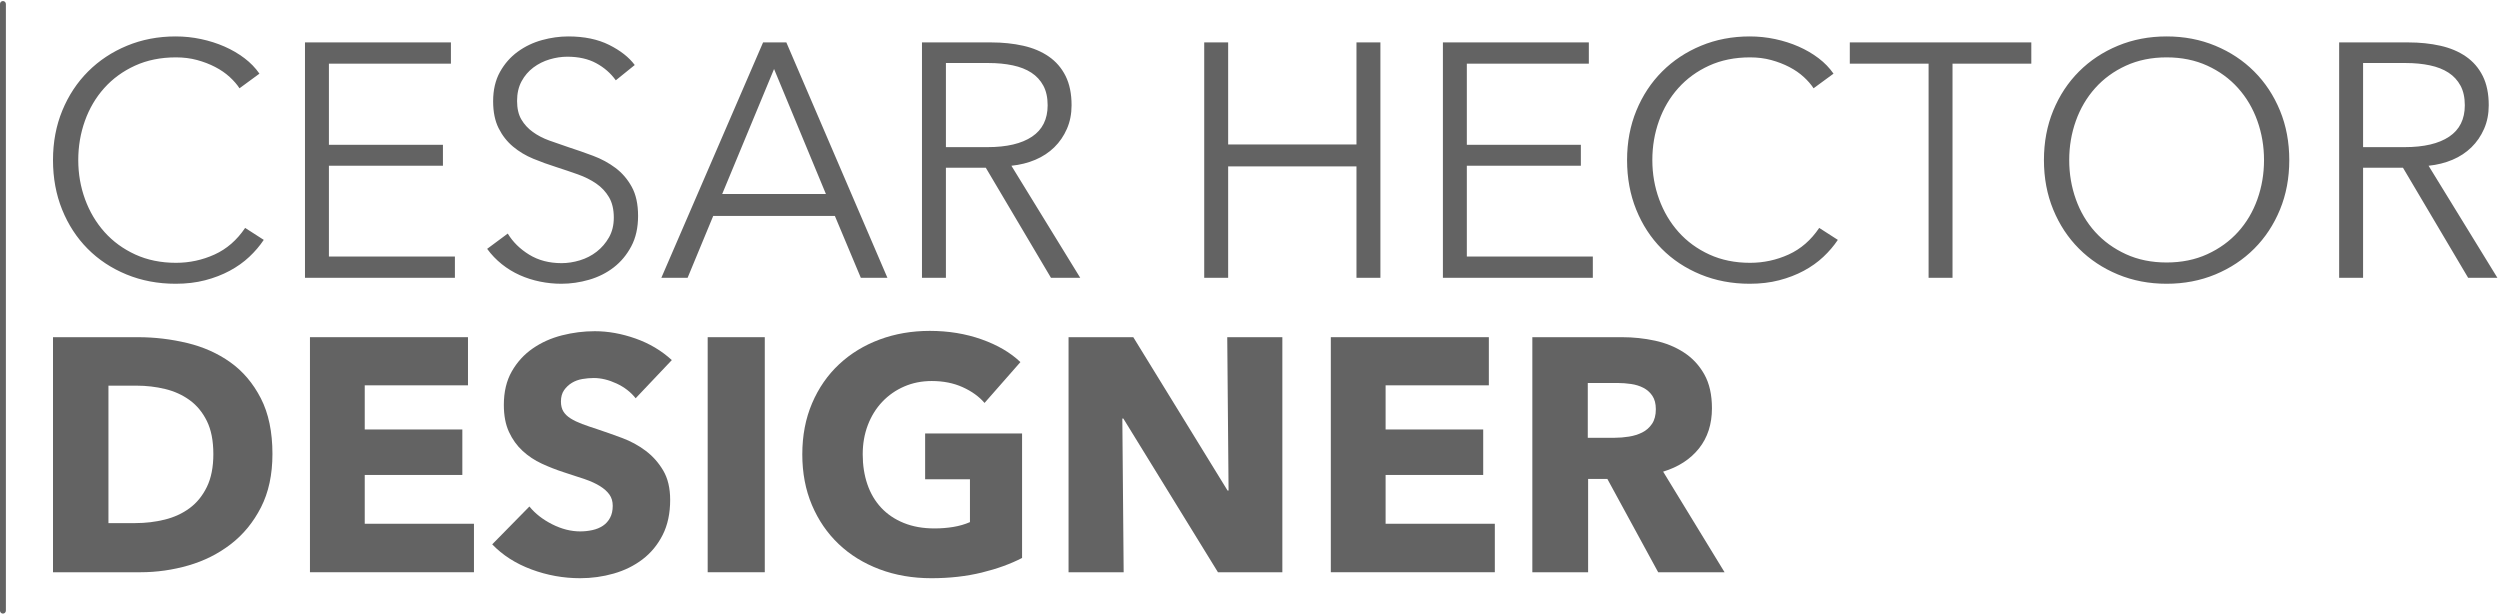
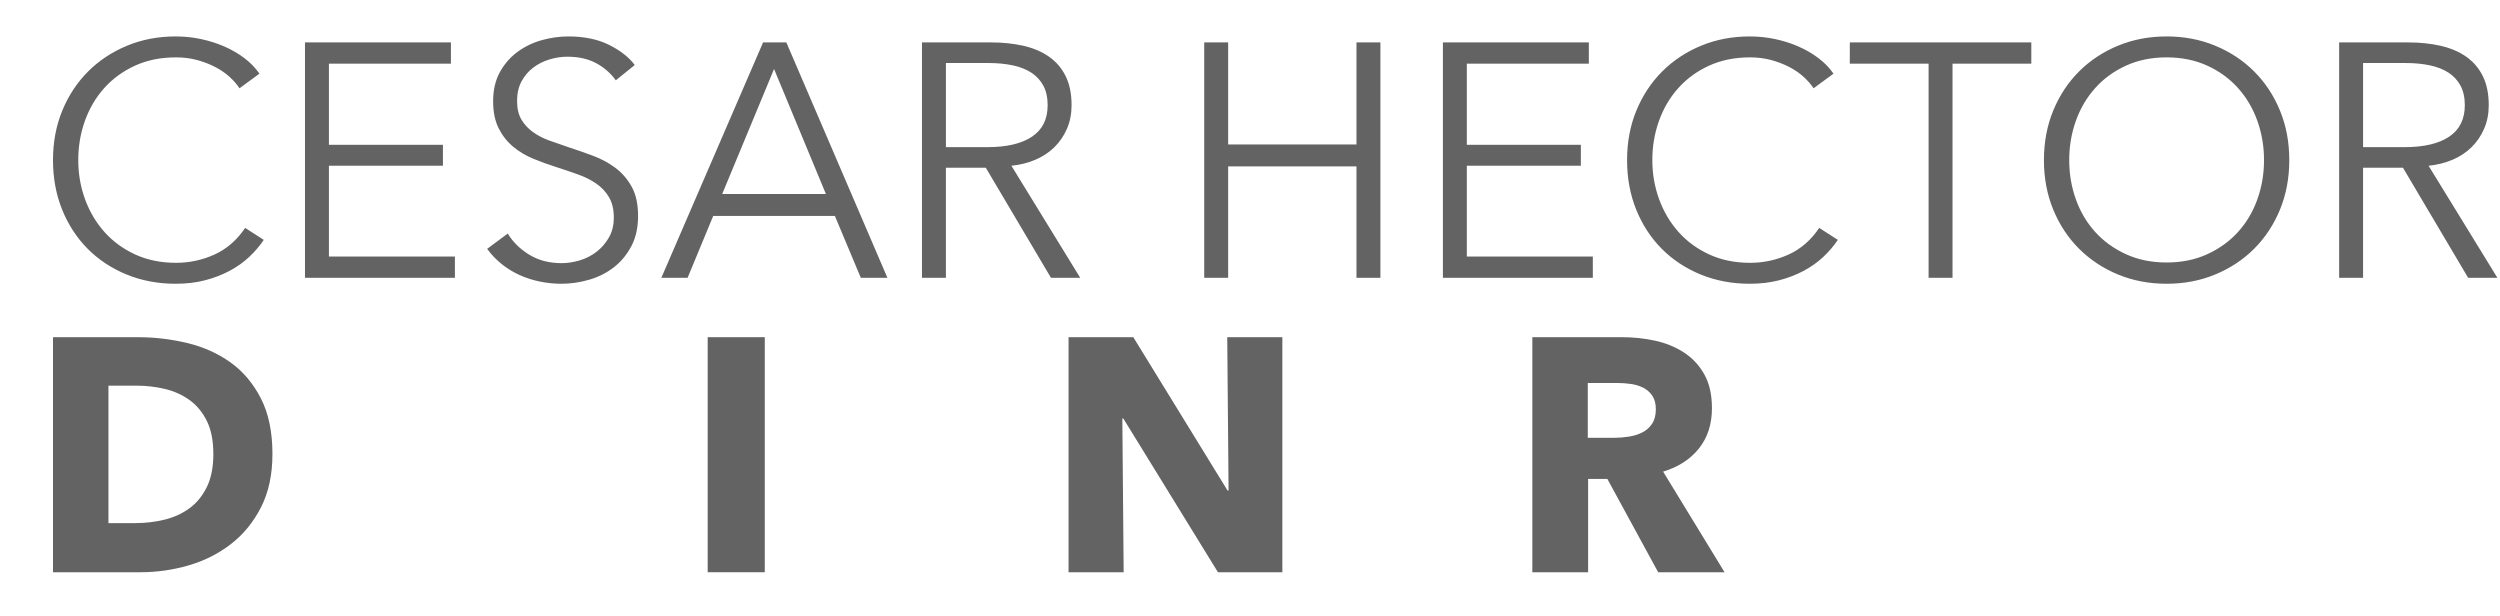
<svg xmlns="http://www.w3.org/2000/svg" width="100%" height="100%" viewBox="0 0 653 161" version="1.1" xml:space="preserve" style="fill-rule:evenodd;clip-rule:evenodd;stroke-linejoin:round;stroke-miterlimit:2;">
  <g id="logotype-grey-vertical">
    <g>
      <path d="M68.895,62.656c-1.042,1.563 -2.301,3.039 -3.778,4.428c-1.476,1.39 -3.183,2.605 -5.123,3.647c-1.939,1.042 -4.081,1.867 -6.425,2.475c-2.345,0.608 -4.906,0.912 -7.685,0.912c-4.631,-0 -8.915,-0.811 -12.851,-2.431c-3.936,-1.621 -7.323,-3.865 -10.159,-6.73c-2.837,-2.865 -5.051,-6.266 -6.643,-10.203c-1.592,-3.936 -2.388,-8.249 -2.388,-12.938c0,-4.689 0.811,-9.001 2.431,-12.938c1.621,-3.936 3.865,-7.337 6.73,-10.202c2.865,-2.866 6.252,-5.109 10.159,-6.73c3.908,-1.621 8.148,-2.431 12.721,-2.431c2.258,-0 4.472,0.231 6.643,0.695c2.171,0.463 4.211,1.114 6.121,1.953c1.911,0.84 3.647,1.853 5.21,3.039c1.563,1.187 2.866,2.533 3.908,4.038l-5.21,3.821c-0.637,-0.984 -1.491,-1.969 -2.562,-2.953c-1.071,-0.984 -2.33,-1.852 -3.777,-2.605c-1.447,-0.752 -3.024,-1.36 -4.732,-1.823c-1.708,-0.463 -3.546,-0.695 -5.514,-0.695c-3.994,0 -7.569,0.724 -10.724,2.171c-3.155,1.447 -5.832,3.401 -8.032,5.861c-2.199,2.46 -3.878,5.311 -5.036,8.553c-1.158,3.242 -1.737,6.657 -1.737,10.246c0,3.589 0.594,7.005 1.78,10.247c1.187,3.241 2.88,6.092 5.08,8.552c2.2,2.461 4.877,4.414 8.032,5.862c3.155,1.447 6.701,2.17 10.637,2.17c3.531,0 6.889,-0.723 10.072,-2.17c3.184,-1.448 5.847,-3.763 7.989,-6.947l4.863,3.126Zm91.955,-41.679c-1.332,-1.853 -3.04,-3.343 -5.124,-4.472c-2.083,-1.129 -4.602,-1.693 -7.554,-1.693c-1.505,-0 -3.039,0.231 -4.602,0.694c-1.563,0.463 -2.981,1.173 -4.255,2.128c-1.273,0.955 -2.301,2.156 -3.082,3.603c-0.782,1.447 -1.173,3.155 -1.173,5.123c0,1.968 0.377,3.589 1.129,4.863c0.753,1.273 1.751,2.359 2.996,3.256c1.245,0.897 2.663,1.635 4.255,2.214c1.592,0.579 3.256,1.158 4.993,1.737c2.141,0.695 4.298,1.447 6.469,2.258c2.17,0.81 4.124,1.866 5.861,3.169c1.736,1.302 3.155,2.952 4.254,4.949c1.1,1.997 1.65,4.53 1.65,7.598c0,3.068 -0.593,5.717 -1.78,7.945c-1.186,2.229 -2.721,4.067 -4.602,5.514c-1.881,1.447 -4.023,2.518 -6.425,3.213c-2.403,0.694 -4.82,1.042 -7.251,1.042c-1.852,-0 -3.705,-0.188 -5.557,-0.565c-1.853,-0.376 -3.618,-0.94 -5.297,-1.693c-1.679,-0.752 -3.242,-1.708 -4.689,-2.865c-1.447,-1.158 -2.721,-2.489 -3.82,-3.995l5.383,-3.994c1.332,2.2 3.199,4.038 5.601,5.514c2.402,1.476 5.224,2.214 8.466,2.214c1.563,0 3.155,-0.246 4.776,-0.738c1.621,-0.492 3.082,-1.244 4.385,-2.257c1.302,-1.014 2.373,-2.258 3.212,-3.734c0.84,-1.476 1.26,-3.199 1.26,-5.167c-0,-2.142 -0.42,-3.922 -1.26,-5.34c-0.839,-1.418 -1.953,-2.605 -3.343,-3.56c-1.389,-0.955 -2.981,-1.751 -4.775,-2.388c-1.795,-0.637 -3.676,-1.273 -5.644,-1.91c-2.026,-0.637 -4.024,-1.361 -5.992,-2.171c-1.968,-0.81 -3.734,-1.867 -5.296,-3.169c-1.563,-1.303 -2.823,-2.909 -3.778,-4.82c-0.955,-1.91 -1.432,-4.254 -1.432,-7.033c-0,-2.952 0.593,-5.499 1.78,-7.641c1.186,-2.142 2.735,-3.908 4.645,-5.297c1.91,-1.389 4.023,-2.402 6.339,-3.039c2.315,-0.637 4.602,-0.955 6.86,-0.955c4.168,-0 7.728,0.738 10.68,2.214c2.952,1.476 5.181,3.227 6.686,5.253l-4.949,3.995Zm319.193,41.679c-1.041,1.563 -2.301,3.039 -3.777,4.428c-1.476,1.39 -3.184,2.605 -5.123,3.647c-1.939,1.042 -4.081,1.867 -6.425,2.475c-2.345,0.608 -4.906,0.912 -7.685,0.912c-4.631,-0 -8.915,-0.811 -12.851,-2.431c-3.936,-1.621 -7.323,-3.865 -10.159,-6.73c-2.837,-2.865 -5.051,-6.266 -6.643,-10.203c-1.592,-3.936 -2.388,-8.249 -2.388,-12.938c0,-4.689 0.811,-9.001 2.431,-12.938c1.621,-3.936 3.864,-7.337 6.73,-10.202c2.865,-2.866 6.252,-5.109 10.159,-6.73c3.908,-1.621 8.148,-2.431 12.721,-2.431c2.258,-0 4.472,0.231 6.643,0.695c2.17,0.463 4.211,1.114 6.121,1.953c1.911,0.84 3.647,1.853 5.21,3.039c1.563,1.187 2.866,2.533 3.908,4.038l-5.21,3.821c-0.637,-0.984 -1.491,-1.969 -2.562,-2.953c-1.071,-0.984 -2.33,-1.852 -3.777,-2.605c-1.447,-0.752 -3.025,-1.36 -4.732,-1.823c-1.708,-0.463 -3.546,-0.695 -5.514,-0.695c-3.994,0 -7.569,0.724 -10.724,2.171c-3.155,1.447 -5.832,3.401 -8.032,5.861c-2.2,2.46 -3.878,5.311 -5.036,8.553c-1.158,3.242 -1.737,6.657 -1.737,10.246c0,3.589 0.594,7.005 1.78,10.247c1.187,3.241 2.88,6.092 5.08,8.552c2.2,2.461 4.877,4.414 8.032,5.862c3.155,1.447 6.701,2.17 10.637,2.17c3.531,0 6.889,-0.723 10.072,-2.17c3.184,-1.448 5.847,-3.763 7.989,-6.947l4.862,3.126Zm117.918,-20.84c0,4.689 -0.81,9.002 -2.431,12.938c-1.621,3.937 -3.864,7.338 -6.73,10.203c-2.865,2.865 -6.251,5.109 -10.159,6.73c-3.907,1.62 -8.148,2.431 -12.721,2.431c-4.573,-0 -8.813,-0.811 -12.721,-2.431c-3.907,-1.621 -7.294,-3.865 -10.159,-6.73c-2.865,-2.865 -5.109,-6.266 -6.729,-10.203c-1.621,-3.936 -2.432,-8.249 -2.432,-12.938c0,-4.689 0.811,-9.001 2.432,-12.938c1.62,-3.936 3.864,-7.337 6.729,-10.202c2.865,-2.866 6.252,-5.109 10.159,-6.73c3.908,-1.621 8.148,-2.431 12.721,-2.431c4.573,-0 8.814,0.81 12.721,2.431c3.908,1.621 7.294,3.864 10.159,6.73c2.866,2.865 5.109,6.266 6.73,10.202c1.621,3.937 2.431,8.249 2.431,12.938Zm-512.047,25.182l32.909,-0l-0,5.557l-39.161,-0l-0,-61.477l38.119,-0l-0,5.557l-31.867,0l-0,21.187l29.783,0l-0,5.47l-29.783,0l-0,23.706Zm297.225,-0l32.909,-0l0,5.557l-39.161,-0l0,-61.477l38.119,-0l0,5.557l-31.867,0l0,21.187l29.783,0l0,5.47l-29.783,0l0,23.706Zm-136.065,5.557l-6.252,-0l-0,-61.477l18.061,-0c3.01,-0 5.803,0.289 8.379,0.868c2.576,0.579 4.805,1.52 6.686,2.822c1.881,1.303 3.343,2.996 4.385,5.08c1.042,2.084 1.563,4.631 1.563,7.641c0,2.258 -0.405,4.313 -1.216,6.165c-0.81,1.853 -1.91,3.459 -3.299,4.819c-1.39,1.361 -3.039,2.446 -4.95,3.257c-1.91,0.81 -3.994,1.331 -6.252,1.562l17.975,29.263l-7.642,-0l-17.019,-28.742l-10.419,0l-0,28.742Zm370.164,-0l-6.252,-0l-0,-61.477l18.061,-0c3.01,-0 5.803,0.289 8.379,0.868c2.576,0.579 4.805,1.52 6.686,2.822c1.882,1.303 3.343,2.996 4.385,5.08c1.042,2.084 1.563,4.631 1.563,7.641c0,2.258 -0.405,4.313 -1.215,6.165c-0.811,1.853 -1.911,3.459 -3.3,4.819c-1.389,1.361 -3.039,2.446 -4.949,3.257c-1.911,0.81 -3.995,1.331 -6.252,1.562l17.974,29.263l-7.641,-0l-17.019,-28.742l-10.42,0l-0,28.742Zm-302.696,-61.477l6.252,-0l-0,26.657l33.517,0l-0,-26.657l6.252,-0l-0,61.477l-6.252,-0l-0,-29.089l-33.517,0l-0,29.089l-6.252,-0l-0,-61.477Zm195.458,61.477l-6.251,-0l-0,-55.92l-20.58,0l0,-5.557l47.411,-0l-0,5.557l-20.58,0l0,55.92Zm-330.395,-0l-6.859,-0l26.57,-61.477l6.078,-0l26.397,61.477l-6.946,-0l-6.773,-16.151l-31.781,0l-6.686,16.151Zm411.757,-30.739c-0,-3.589 -0.579,-7.004 -1.737,-10.246c-1.157,-3.242 -2.836,-6.093 -5.036,-8.553c-2.2,-2.46 -4.877,-4.414 -8.032,-5.861c-3.155,-1.447 -6.7,-2.171 -10.637,-2.171c-3.936,0 -7.482,0.724 -10.637,2.171c-3.155,1.447 -5.832,3.401 -8.032,5.861c-2.199,2.46 -3.878,5.311 -5.036,8.553c-1.158,3.242 -1.737,6.657 -1.737,10.246c0,3.589 0.579,7.005 1.737,10.247c1.158,3.241 2.837,6.078 5.036,8.509c2.2,2.431 4.877,4.371 8.032,5.818c3.155,1.447 6.701,2.171 10.637,2.171c3.937,-0 7.482,-0.724 10.637,-2.171c3.155,-1.447 5.832,-3.387 8.032,-5.818c2.2,-2.431 3.879,-5.268 5.036,-8.509c1.158,-3.242 1.737,-6.658 1.737,-10.247Zm-402.726,8.857l27.091,0l-13.545,-32.649l-13.546,32.649Zm58.438,-12.243l10.854,-0c5.036,-0 8.914,-0.912 11.635,-2.735c2.721,-1.824 4.081,-4.559 4.081,-8.206c0,-2.026 -0.376,-3.734 -1.129,-5.123c-0.752,-1.389 -1.794,-2.518 -3.126,-3.386c-1.331,-0.869 -2.952,-1.506 -4.862,-1.911c-1.911,-0.405 -4.023,-0.608 -6.339,-0.608l-11.114,0l-0,21.969Zm370.164,-0l10.854,-0c5.036,-0 8.915,-0.912 11.635,-2.735c2.721,-1.824 4.081,-4.559 4.081,-8.206c0,-2.026 -0.376,-3.734 -1.128,-5.123c-0.753,-1.389 -1.795,-2.518 -3.126,-3.386c-1.332,-0.869 -2.953,-1.506 -4.863,-1.911c-1.91,-0.405 -4.023,-0.608 -6.339,-0.608l-11.114,0l-0,21.969Z" style="fill:#636363;fill-rule:nonzero;" />
      <g>
        <path d="M71.162,118.597c0,5.376 -0.997,10.015 -2.992,13.918c-1.994,3.902 -4.624,7.11 -7.891,9.625c-3.266,2.515 -6.951,4.365 -11.056,5.55c-4.104,1.185 -8.267,1.778 -12.487,1.778l-22.893,-0l0,-61.395l22.199,0c4.336,0 8.614,0.506 12.834,1.518c4.22,1.011 7.978,2.688 11.273,5.029c3.295,2.341 5.955,5.478 7.978,9.409c2.023,3.931 3.035,8.787 3.035,14.568Zm-15.435,-0c-0,-3.469 -0.564,-6.345 -1.691,-8.628c-1.128,-2.284 -2.631,-4.105 -4.509,-5.463c-1.879,-1.359 -4.018,-2.327 -6.417,-2.905c-2.4,-0.578 -4.871,-0.867 -7.415,-0.867l-7.37,-0l-0,35.9l7.024,-0c2.659,-0 5.217,-0.304 7.674,-0.911c2.457,-0.607 4.625,-1.604 6.504,-2.992c1.878,-1.387 3.381,-3.237 4.509,-5.549c1.127,-2.313 1.691,-5.174 1.691,-8.585Z" style="fill:#636363;fill-rule:nonzero;" />
-         <path d="M80.961,149.468l-0,-61.395l41.276,0l0,12.574l-26.968,-0l-0,11.533l25.494,-0l0,11.88l-25.494,-0l-0,12.747l28.529,0l0,12.661l-42.837,-0Z" style="fill:#636363;fill-rule:nonzero;" />
-         <path d="M166.029,104.029c-1.272,-1.619 -2.934,-2.905 -4.987,-3.859c-2.052,-0.954 -4.032,-1.431 -5.94,-1.431c-0.982,0 -1.98,0.087 -2.991,0.26c-1.012,0.174 -1.922,0.506 -2.732,0.997c-0.809,0.492 -1.488,1.128 -2.038,1.908c-0.549,0.781 -0.823,1.778 -0.823,2.992c-0,1.04 0.216,1.908 0.65,2.601c0.434,0.694 1.069,1.301 1.908,1.821c0.838,0.521 1.835,0.998 2.991,1.431c1.157,0.434 2.457,0.882 3.903,1.344c2.081,0.694 4.249,1.46 6.503,2.298c2.255,0.838 4.307,1.951 6.157,3.339c1.85,1.387 3.382,3.107 4.596,5.159c1.214,2.053 1.821,4.611 1.821,7.675c-0,3.526 -0.65,6.576 -1.951,9.148c-1.301,2.573 -3.05,4.697 -5.246,6.374c-2.197,1.676 -4.712,2.919 -7.545,3.728c-2.832,0.81 -5.752,1.214 -8.758,1.214c-4.393,0 -8.643,-0.766 -12.747,-2.298c-4.105,-1.532 -7.515,-3.714 -10.232,-6.547l9.712,-9.885c1.503,1.85 3.483,3.396 5.94,4.639c2.457,1.243 4.899,1.865 7.327,1.865c1.099,-0 2.168,-0.116 3.209,-0.347c1.04,-0.232 1.951,-0.607 2.731,-1.128c0.781,-0.52 1.402,-1.214 1.864,-2.081c0.463,-0.867 0.694,-1.908 0.694,-3.122c0,-1.156 -0.289,-2.139 -0.867,-2.948c-0.578,-0.809 -1.402,-1.546 -2.471,-2.211c-1.07,-0.665 -2.399,-1.272 -3.989,-1.821c-1.59,-0.549 -3.397,-1.142 -5.42,-1.778c-1.965,-0.636 -3.888,-1.387 -5.767,-2.254c-1.878,-0.868 -3.555,-1.98 -5.029,-3.339c-1.474,-1.358 -2.659,-3.006 -3.555,-4.943c-0.896,-1.936 -1.344,-4.292 -1.344,-7.067c-0,-3.411 0.693,-6.33 2.081,-8.758c1.387,-2.428 3.208,-4.423 5.463,-5.984c2.254,-1.56 4.798,-2.702 7.631,-3.425c2.832,-0.722 5.694,-1.084 8.585,-1.084c3.468,0 7.009,0.636 10.622,1.908c3.613,1.272 6.778,3.151 9.496,5.636l-9.452,9.973Z" style="fill:#636363;fill-rule:nonzero;" />
        <rect x="184.846" y="88.073" width="14.915" height="61.394" style="fill:#636363;fill-rule:nonzero;" />
-         <path d="M266.965,145.739c-3.006,1.561 -6.518,2.832 -10.536,3.815c-4.018,0.983 -8.397,1.474 -13.137,1.474c-4.914,0 -9.438,-0.78 -13.571,-2.341c-4.133,-1.561 -7.689,-3.758 -10.666,-6.59c-2.977,-2.833 -5.304,-6.229 -6.981,-10.189c-1.676,-3.96 -2.514,-8.368 -2.514,-13.224c-0,-4.914 0.852,-9.366 2.558,-13.355c1.705,-3.988 4.061,-7.385 7.067,-10.189c3.006,-2.803 6.533,-4.957 10.579,-6.46c4.047,-1.503 8.412,-2.255 13.094,-2.255c4.856,0 9.366,0.738 13.528,2.212c4.162,1.474 7.544,3.454 10.146,5.94l-9.366,10.666c-1.445,-1.677 -3.353,-3.05 -5.723,-4.119c-2.37,-1.07 -5.058,-1.604 -8.064,-1.604c-2.602,-0 -5.001,0.476 -7.198,1.43c-2.197,0.954 -4.104,2.284 -5.723,3.989c-1.619,1.706 -2.876,3.729 -3.772,6.07c-0.896,2.342 -1.344,4.9 -1.344,7.675c-0,2.832 0.405,5.434 1.214,7.804c0.809,2.37 2.009,4.408 3.599,6.113c1.589,1.706 3.555,3.035 5.896,3.989c2.342,0.954 5.015,1.431 8.021,1.431c1.735,0 3.382,-0.13 4.943,-0.39c1.561,-0.26 3.006,-0.679 4.336,-1.257l-0,-11.187l-11.707,0l0,-11.966l25.321,-0l0,32.518Z" style="fill:#636363;fill-rule:nonzero;" />
        <path d="M318.127,149.468l-24.714,-40.15l-0.26,0l0.347,40.15l-14.395,-0l0,-61.395l16.91,0l24.627,40.063l0.26,-0l-0.347,-40.063l14.395,0l0,61.395l-16.823,-0Z" style="fill:#636363;fill-rule:nonzero;" />
-         <path d="M347.61,149.468l0,-61.395l41.277,0l-0,12.574l-26.969,-0l0,11.533l25.495,-0l-0,11.88l-25.495,-0l0,12.747l28.53,0l-0,12.661l-42.838,-0Z" style="fill:#636363;fill-rule:nonzero;" />
        <path d="M433.112,149.468l-13.268,-24.367l-5.029,-0l-0,24.367l-14.568,-0l-0,-61.395l23.413,0c2.948,0 5.824,0.304 8.628,0.911c2.804,0.607 5.318,1.633 7.544,3.078c2.226,1.445 4.004,3.353 5.333,5.723c1.33,2.37 1.995,5.319 1.995,8.845c-0,4.162 -1.128,7.66 -3.382,10.493c-2.255,2.832 -5.377,4.856 -9.366,6.07l16.043,26.275l-17.343,-0Zm-0.607,-42.578c-0,-1.445 -0.304,-2.616 -0.911,-3.512c-0.607,-0.896 -1.387,-1.589 -2.341,-2.081c-0.954,-0.491 -2.023,-0.824 -3.209,-0.997c-1.185,-0.173 -2.326,-0.26 -3.425,-0.26l-7.891,-0l0,14.308l7.024,-0c1.214,-0 2.457,-0.101 3.729,-0.304c1.272,-0.202 2.428,-0.563 3.468,-1.084c1.041,-0.52 1.894,-1.271 2.559,-2.254c0.664,-0.983 0.997,-2.255 0.997,-3.816Z" style="fill:#636363;fill-rule:nonzero;" />
      </g>
    </g>
-     <path d="M0.766,0.272c-0.424,-0 -0.769,0.344 -0.769,0.769l0,158.461c0,0.425 0.345,0.77 0.769,0.77c0.425,-0 0.77,-0.345 0.77,-0.77l-0,-158.461c-0,-0.425 -0.345,-0.769 -0.77,-0.769Z" style="fill:#636363;" />
  </g>
</svg>